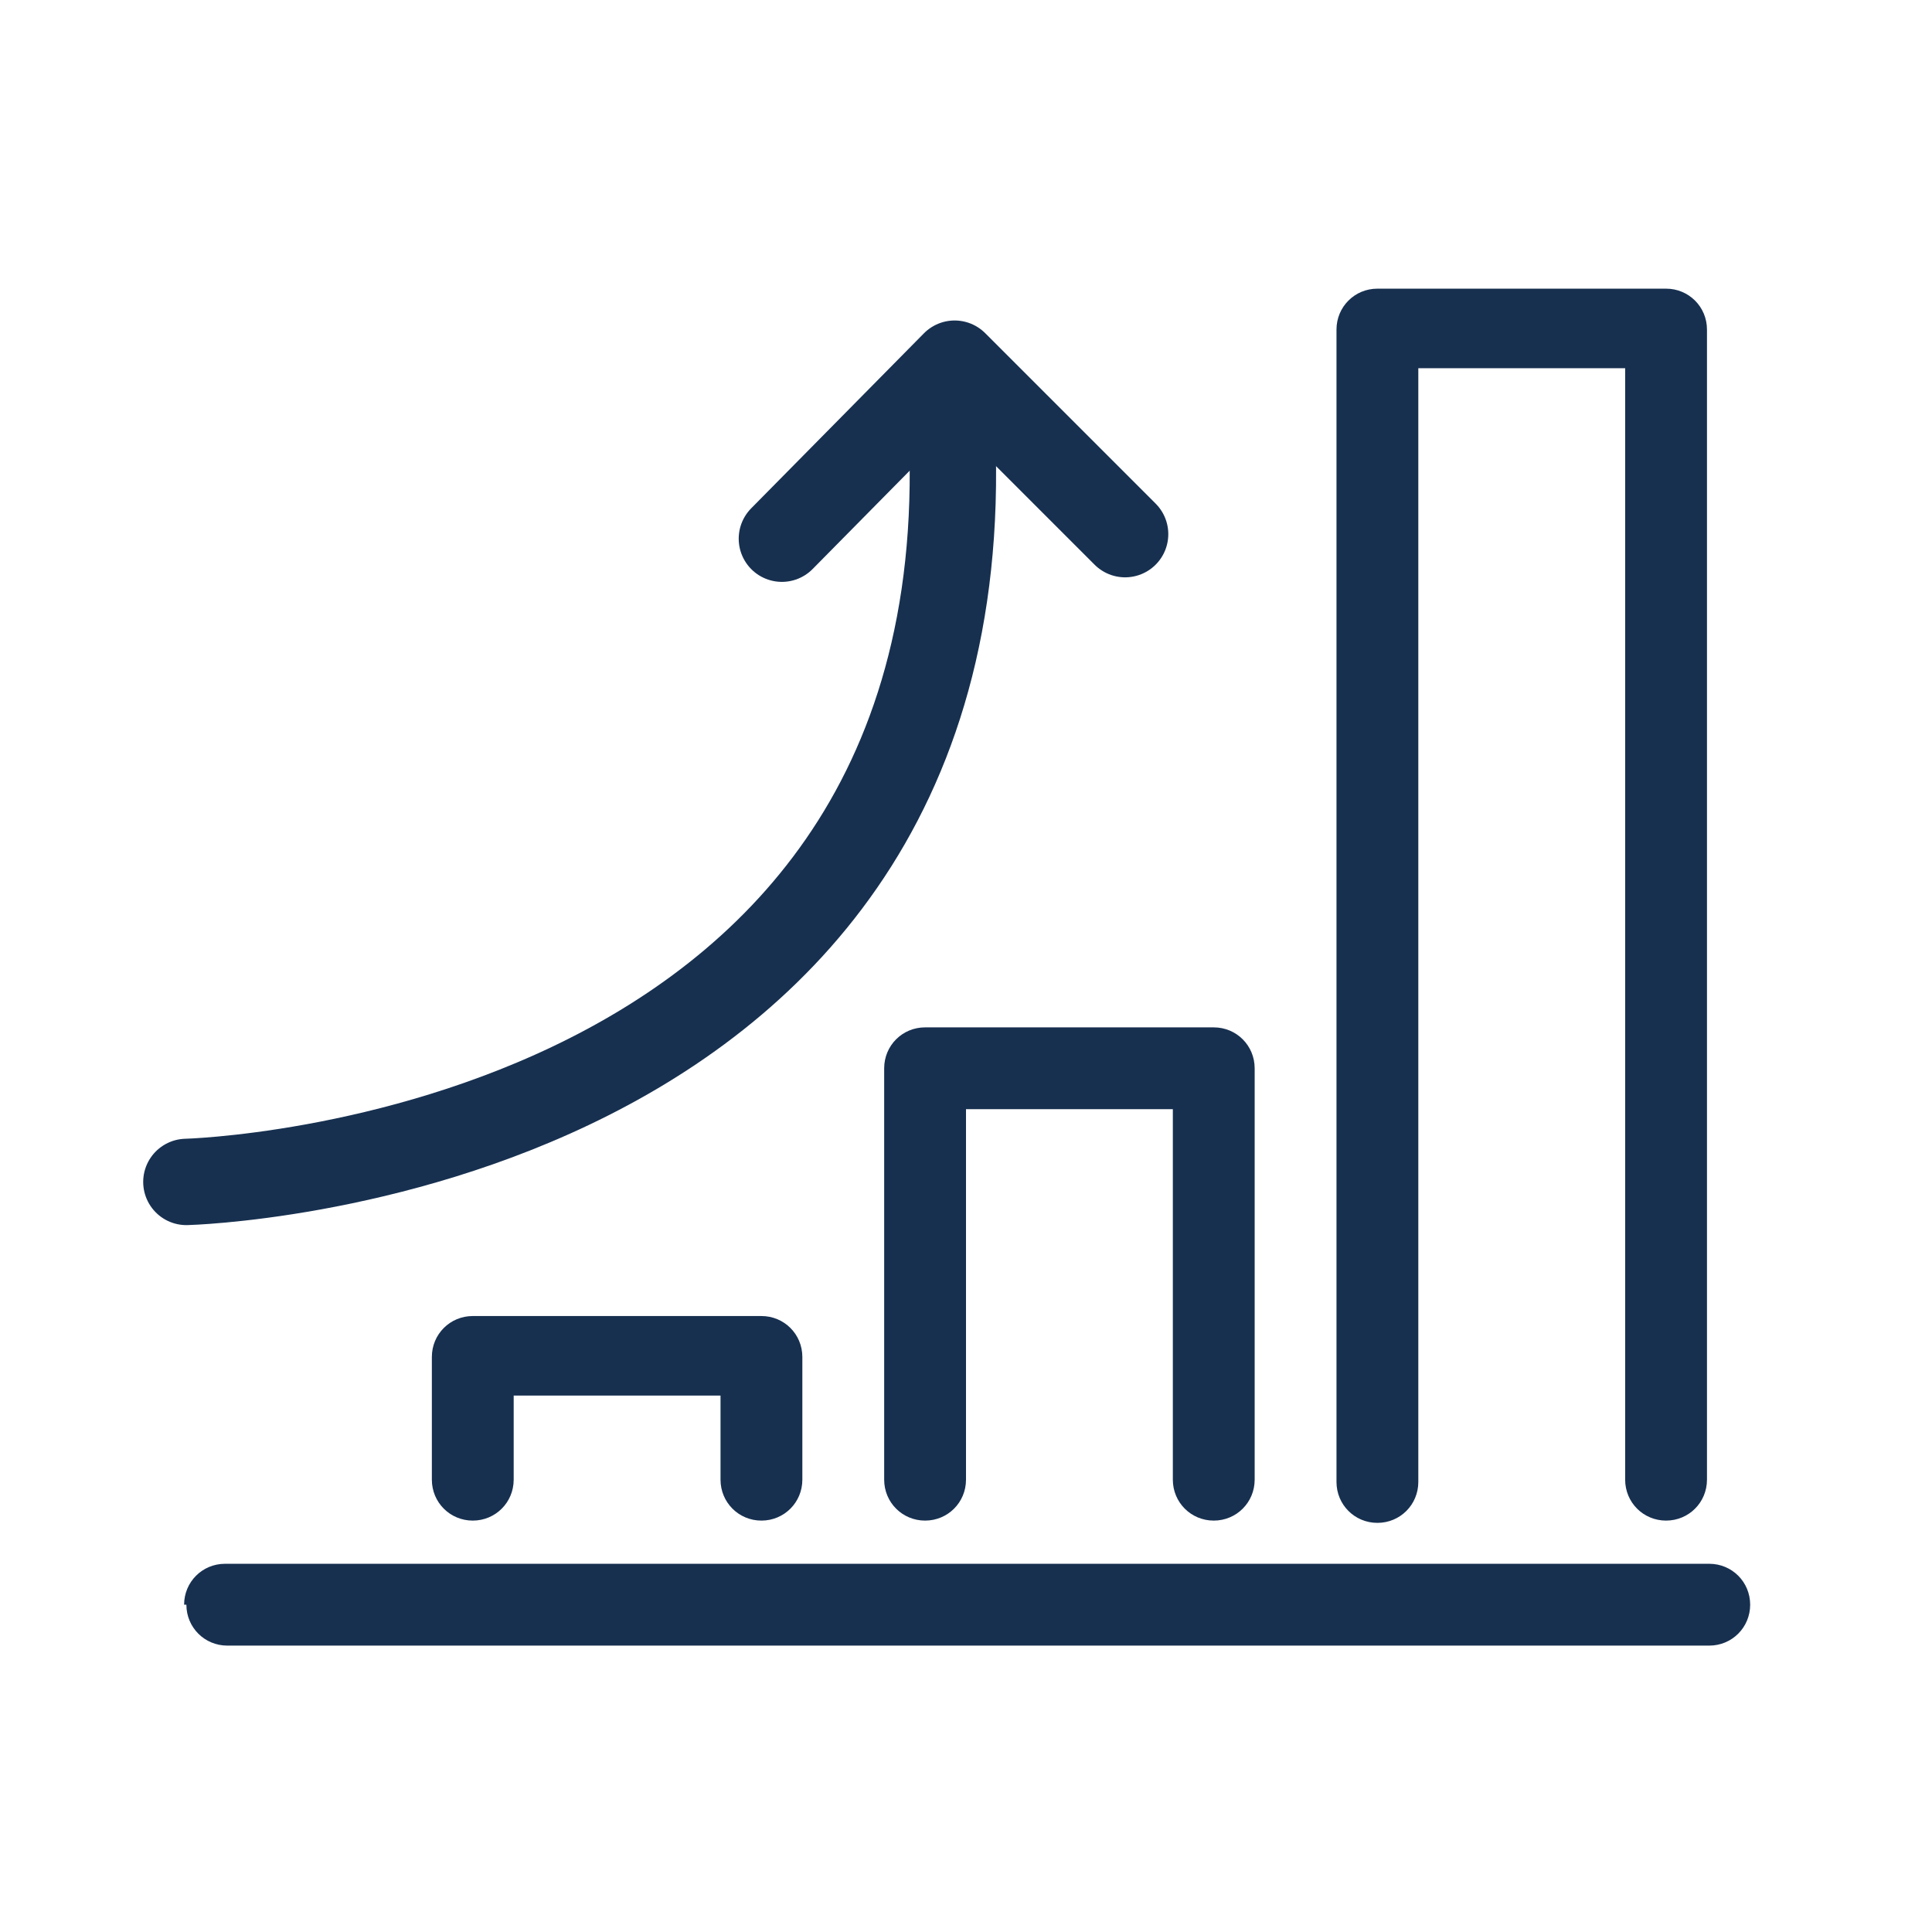
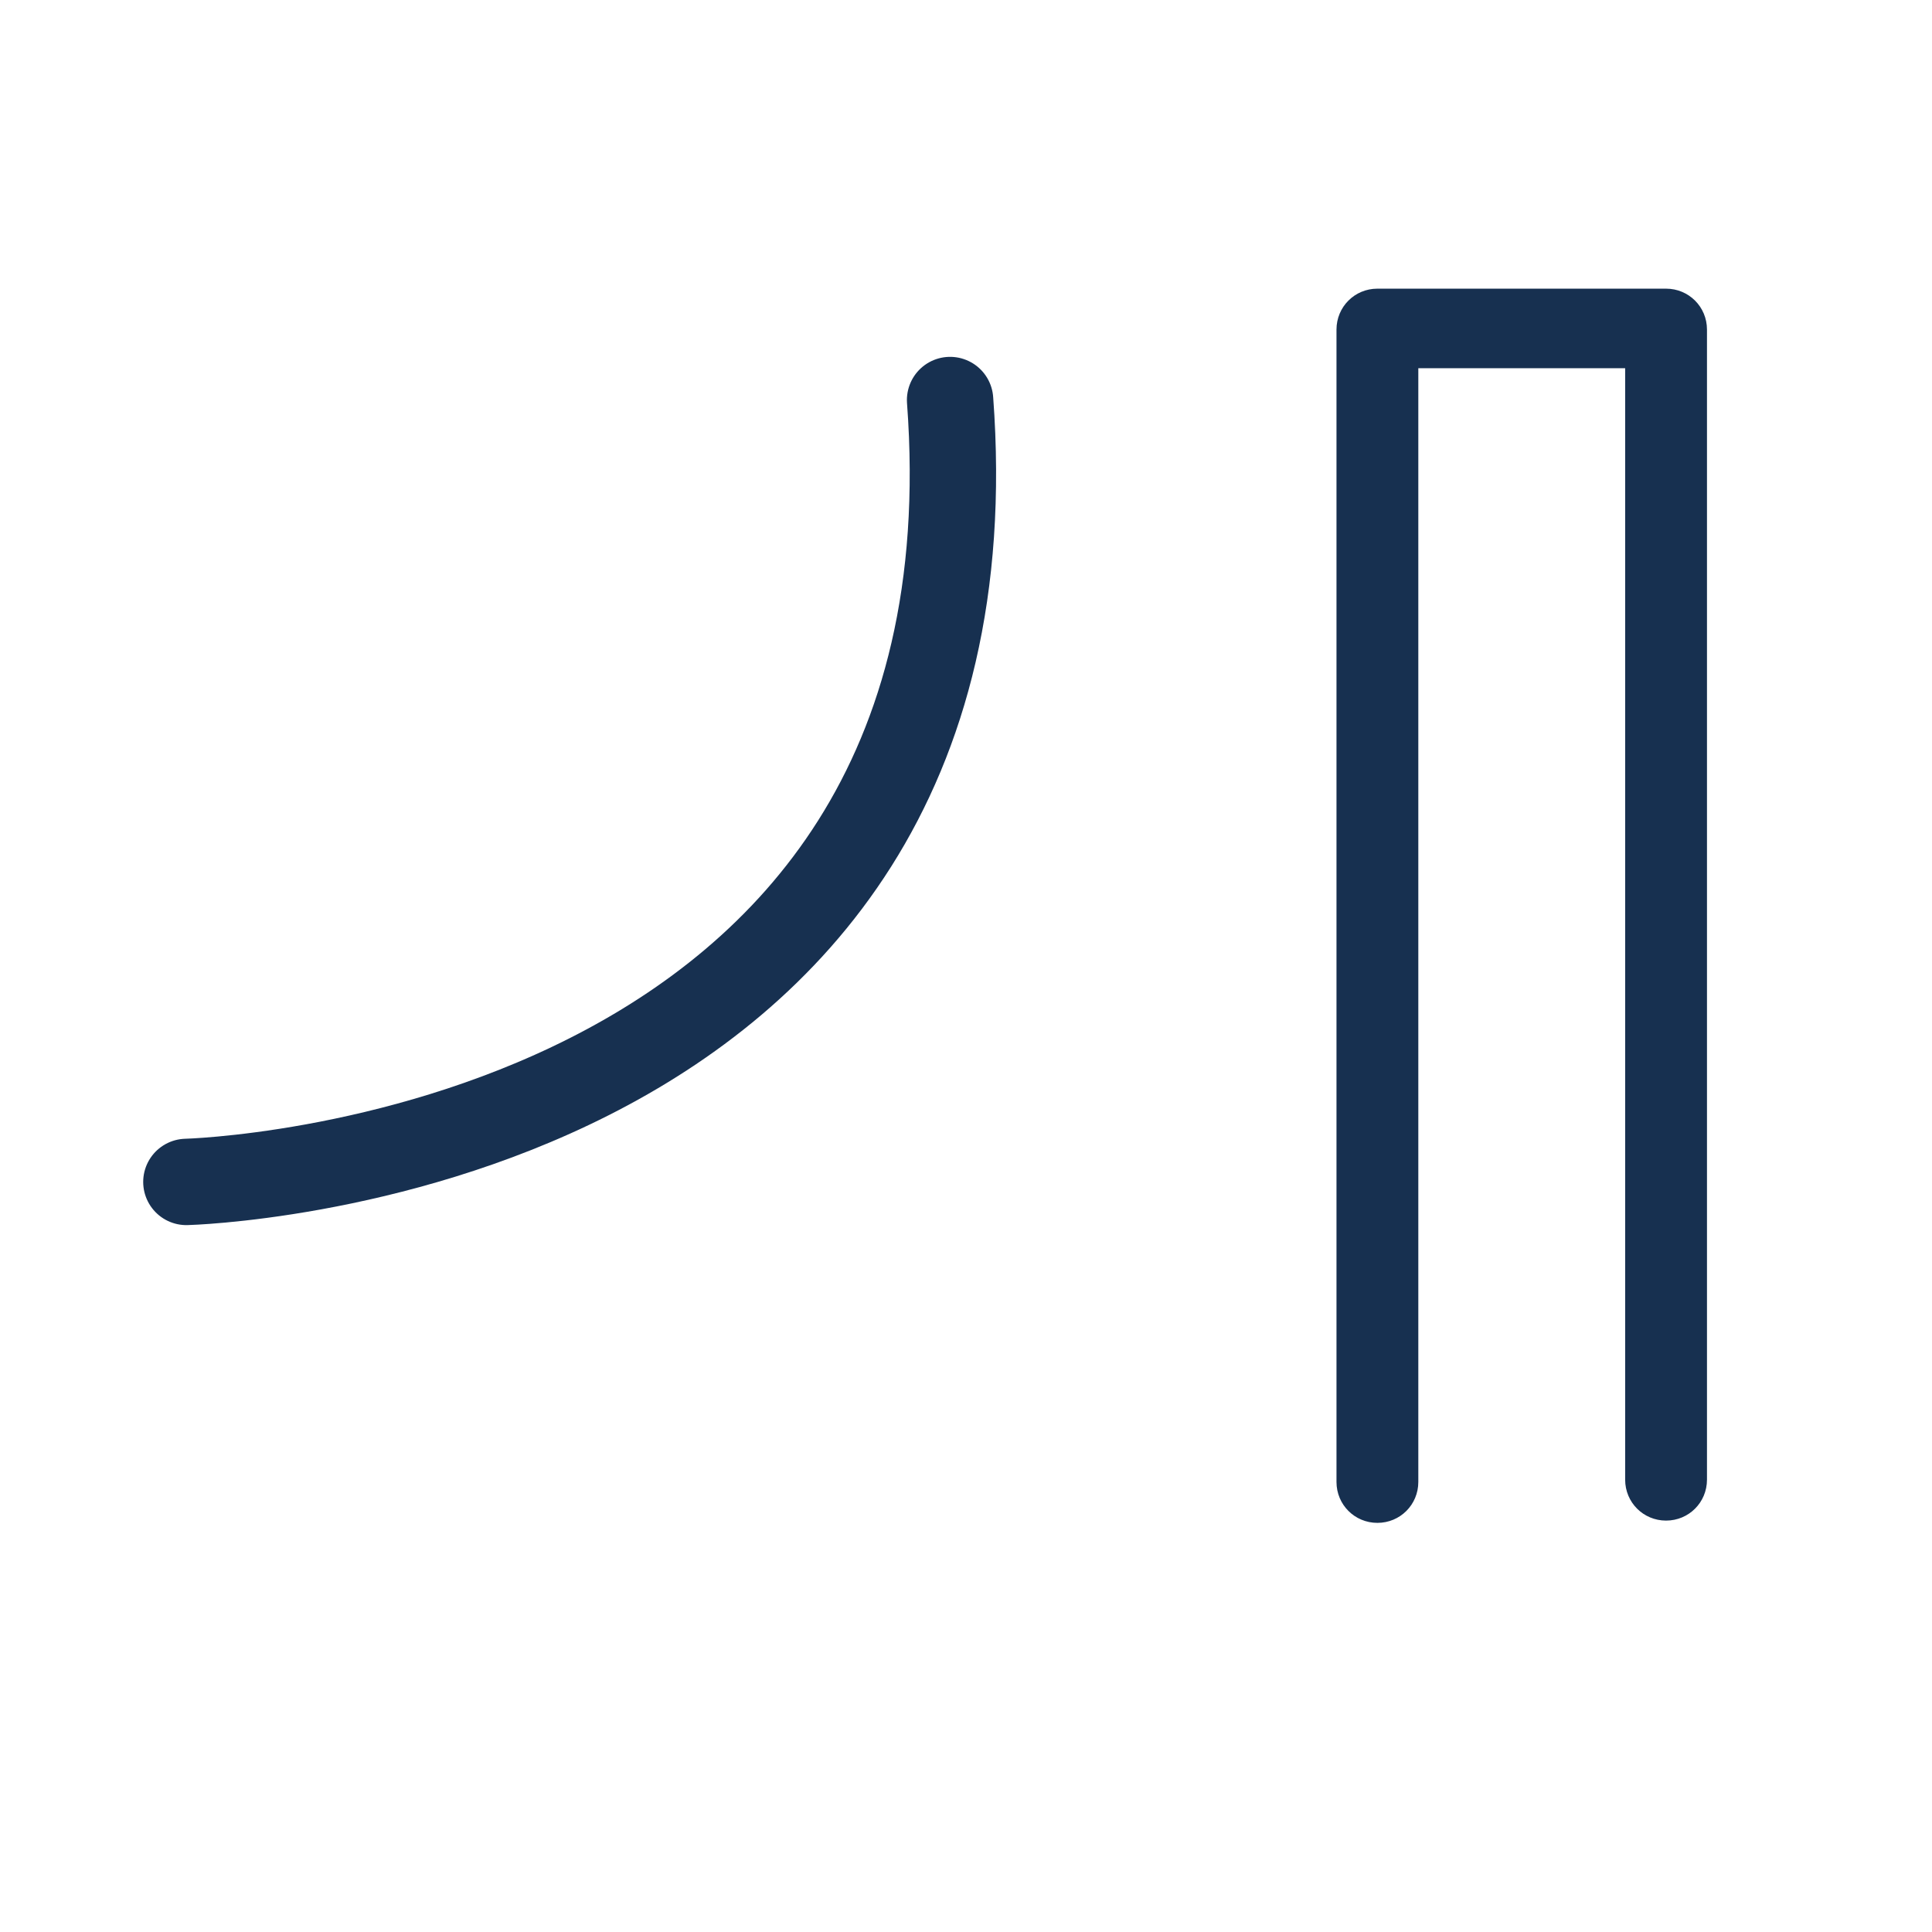
<svg xmlns="http://www.w3.org/2000/svg" id="Layer_1" data-name="Layer 1" version="1.1" viewBox="0 0 85 85">
  <defs>
    <style>
      .cls-1 {
        stroke-linejoin: round;
      }

      .cls-1, .cls-2 {
        fill: none;
        stroke: #173050;
        stroke-linecap: round;
        stroke-width: 3.8px;
      }

      .cls-2 {
        stroke-miterlimit: 10;
      }

      .cls-3 {
        fill: #173050;
        stroke-width: 0px;
      }
    </style>
  </defs>
-   <path class="cls-3" d="M75.1,65.2V14.5c0-1-.8-1.8-1.8-1.8h-12.7c-1,0-1.8.8-1.8,1.8v50.7c0,1,.8,1.8,1.8,1.8s1.8-.8,1.8-1.8V16.2h9.1v48.9c0,1,.8,1.8,1.8,1.8s1.8-.8,1.8-1.8Z" />
-   <path class="cls-3" d="M53.4,66.9c1,0,1.8-.8,1.8-1.8v-18.1c0-1-.8-1.8-1.8-1.8h-12.7c-1,0-1.8.8-1.8,1.8v18.1c0,1,.8,1.8,1.8,1.8s1.8-.8,1.8-1.8v-16.3h9.1v16.3c0,1,.8,1.8,1.8,1.8h0Z" />
-   <path class="cls-3" d="M20.8,66.9c1,0,1.8-.8,1.8-1.8v-3.7h9.1v3.7c0,1,.8,1.8,1.8,1.8s1.8-.8,1.8-1.8v-5.4c0-1-.8-1.8-1.8-1.8h-12.7c-1,0-1.8.8-1.8,1.8v5.4c0,1,.8,1.8,1.8,1.8h0Z" />
-   <path class="cls-3" d="M8.2,70.6c0,1,.8,1.8,1.8,1.8h65.2c1,0,1.8-.8,1.8-1.8s-.8-1.8-1.8-1.8H9.9c-1,0-1.8.8-1.8,1.8Z" />
+   <path class="cls-3" d="M75.1,65.2V14.5c0-1-.8-1.8-1.8-1.8h-12.7c-1,0-1.8.8-1.8,1.8v50.7c0,1,.8,1.8,1.8,1.8s1.8-.8,1.8-1.8V16.2h9.1v48.9c0,1,.8,1.8,1.8,1.8s1.8-.8,1.8-1.8" />
  <path class="cls-2" d="M8.2,52s36.1-.9,33.6-34.4" />
-   <polyline class="cls-1" points="34.4 23.7 42 16 49.5 23.5" />
</svg>